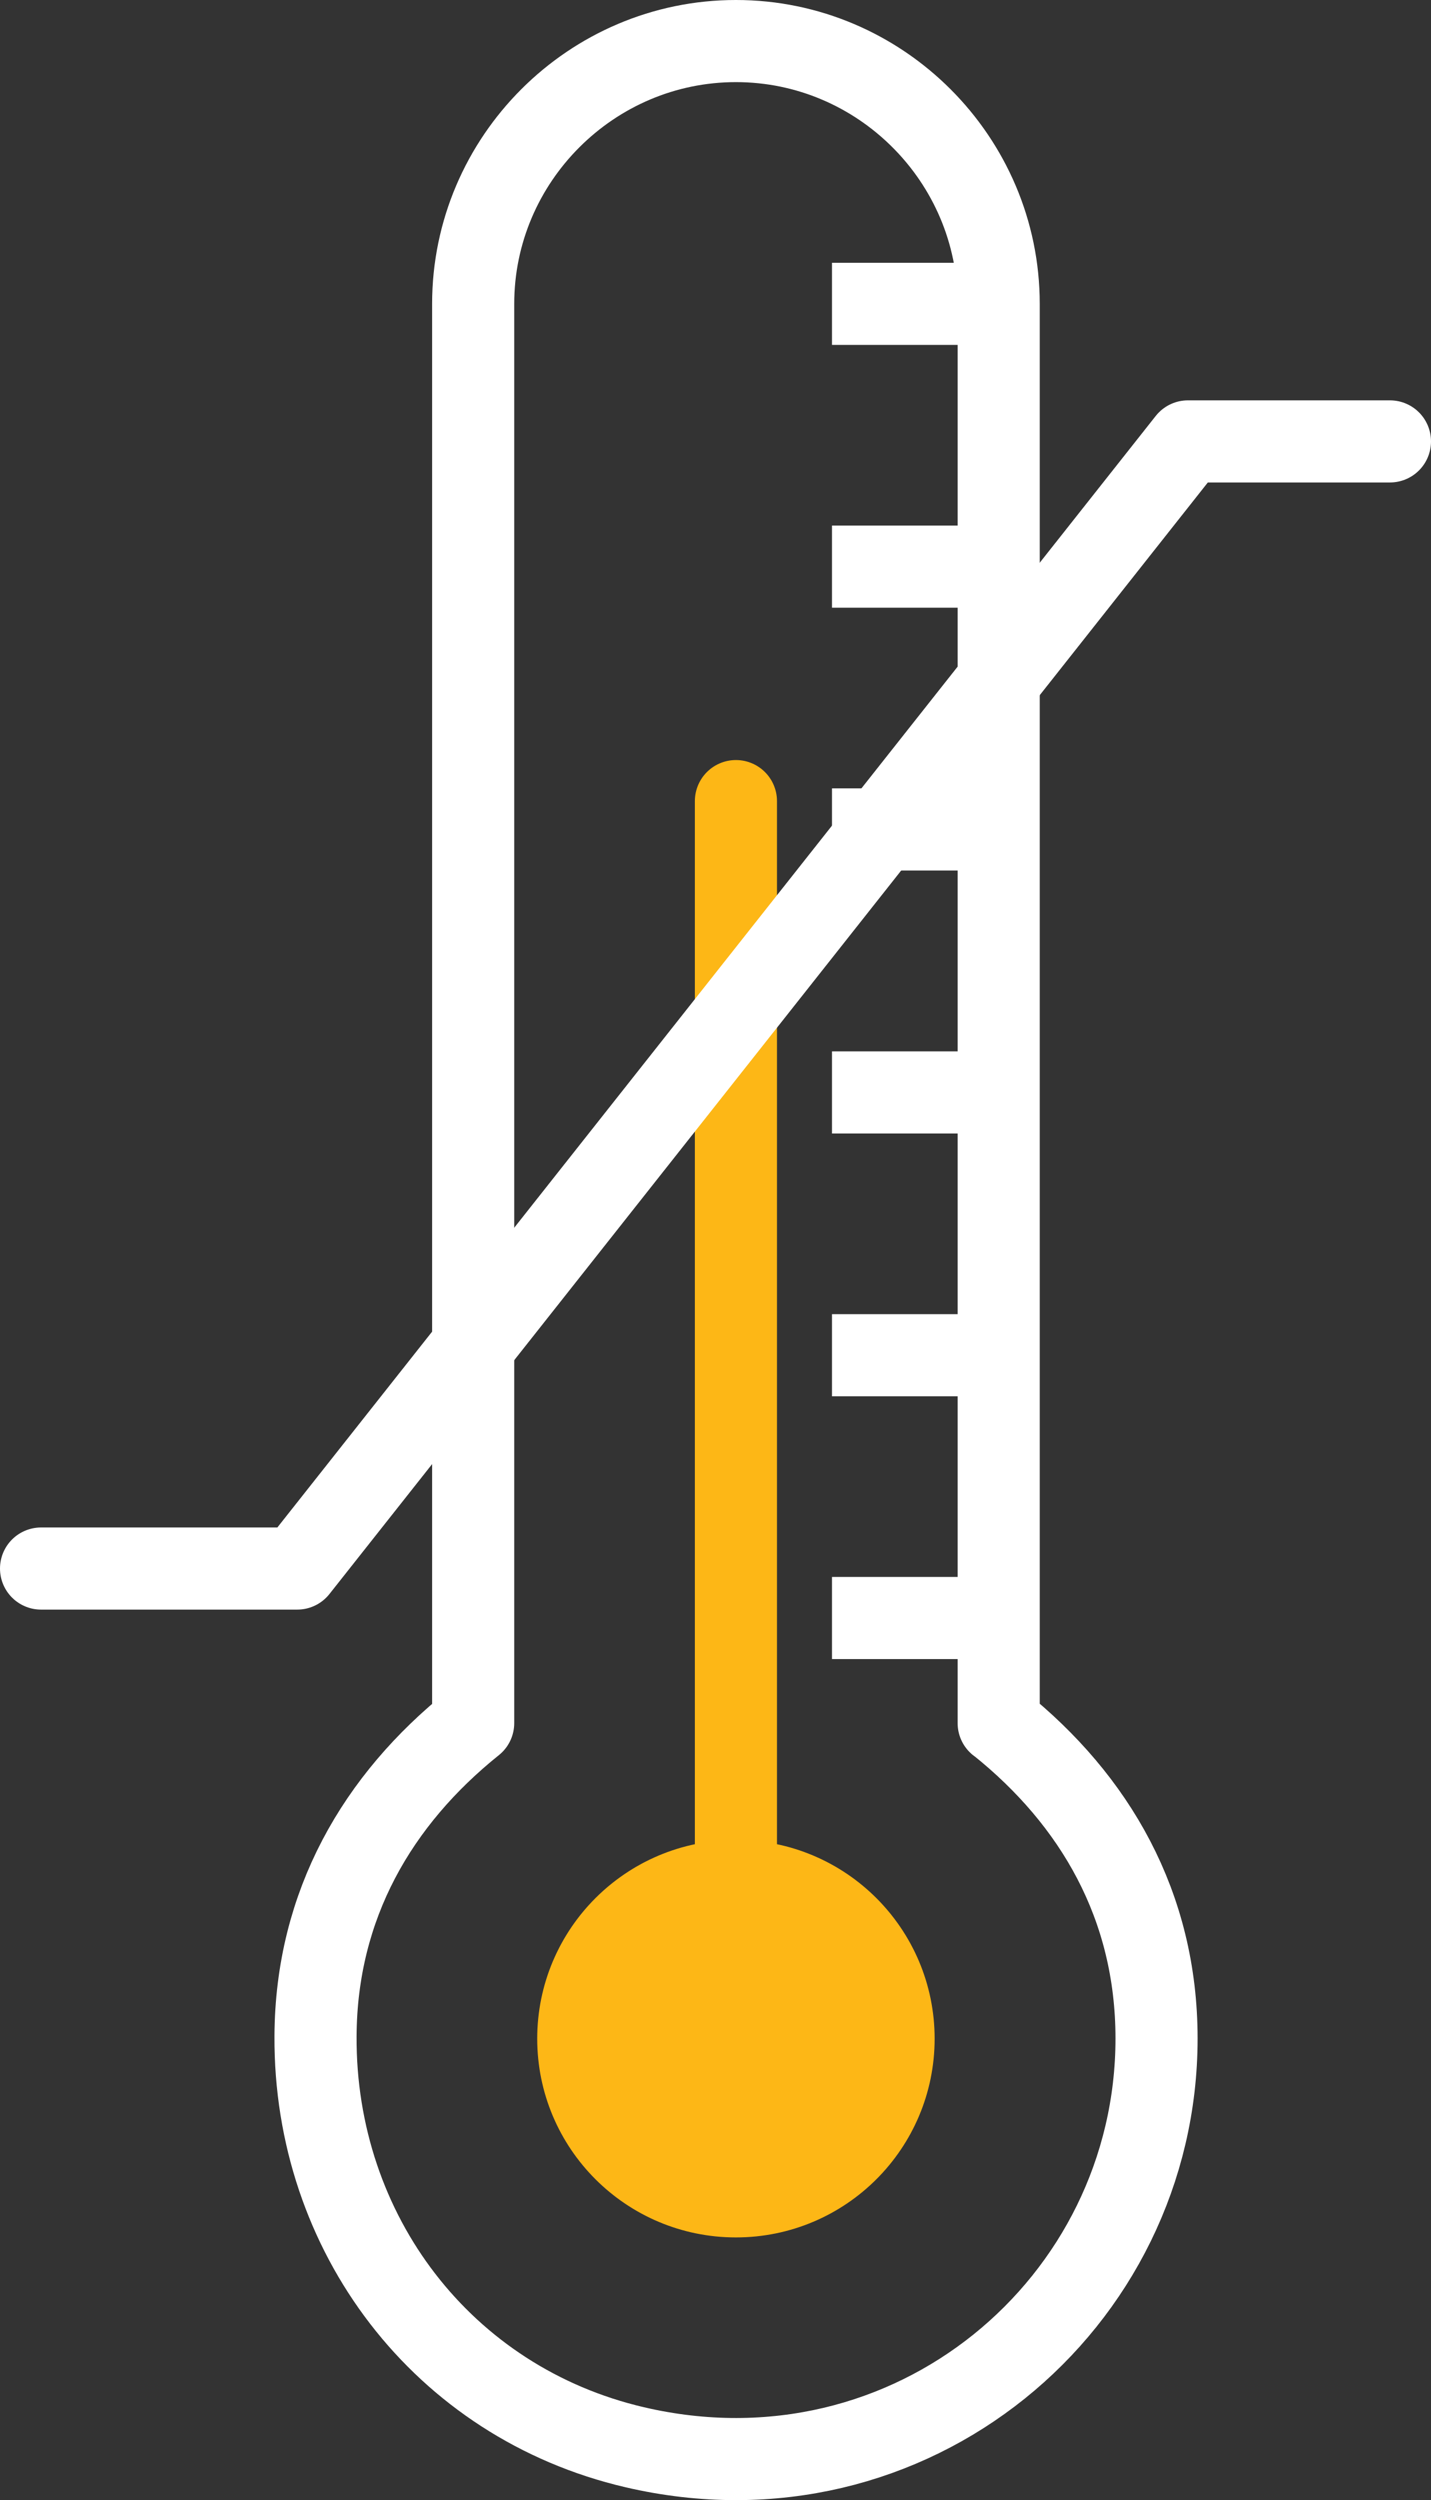
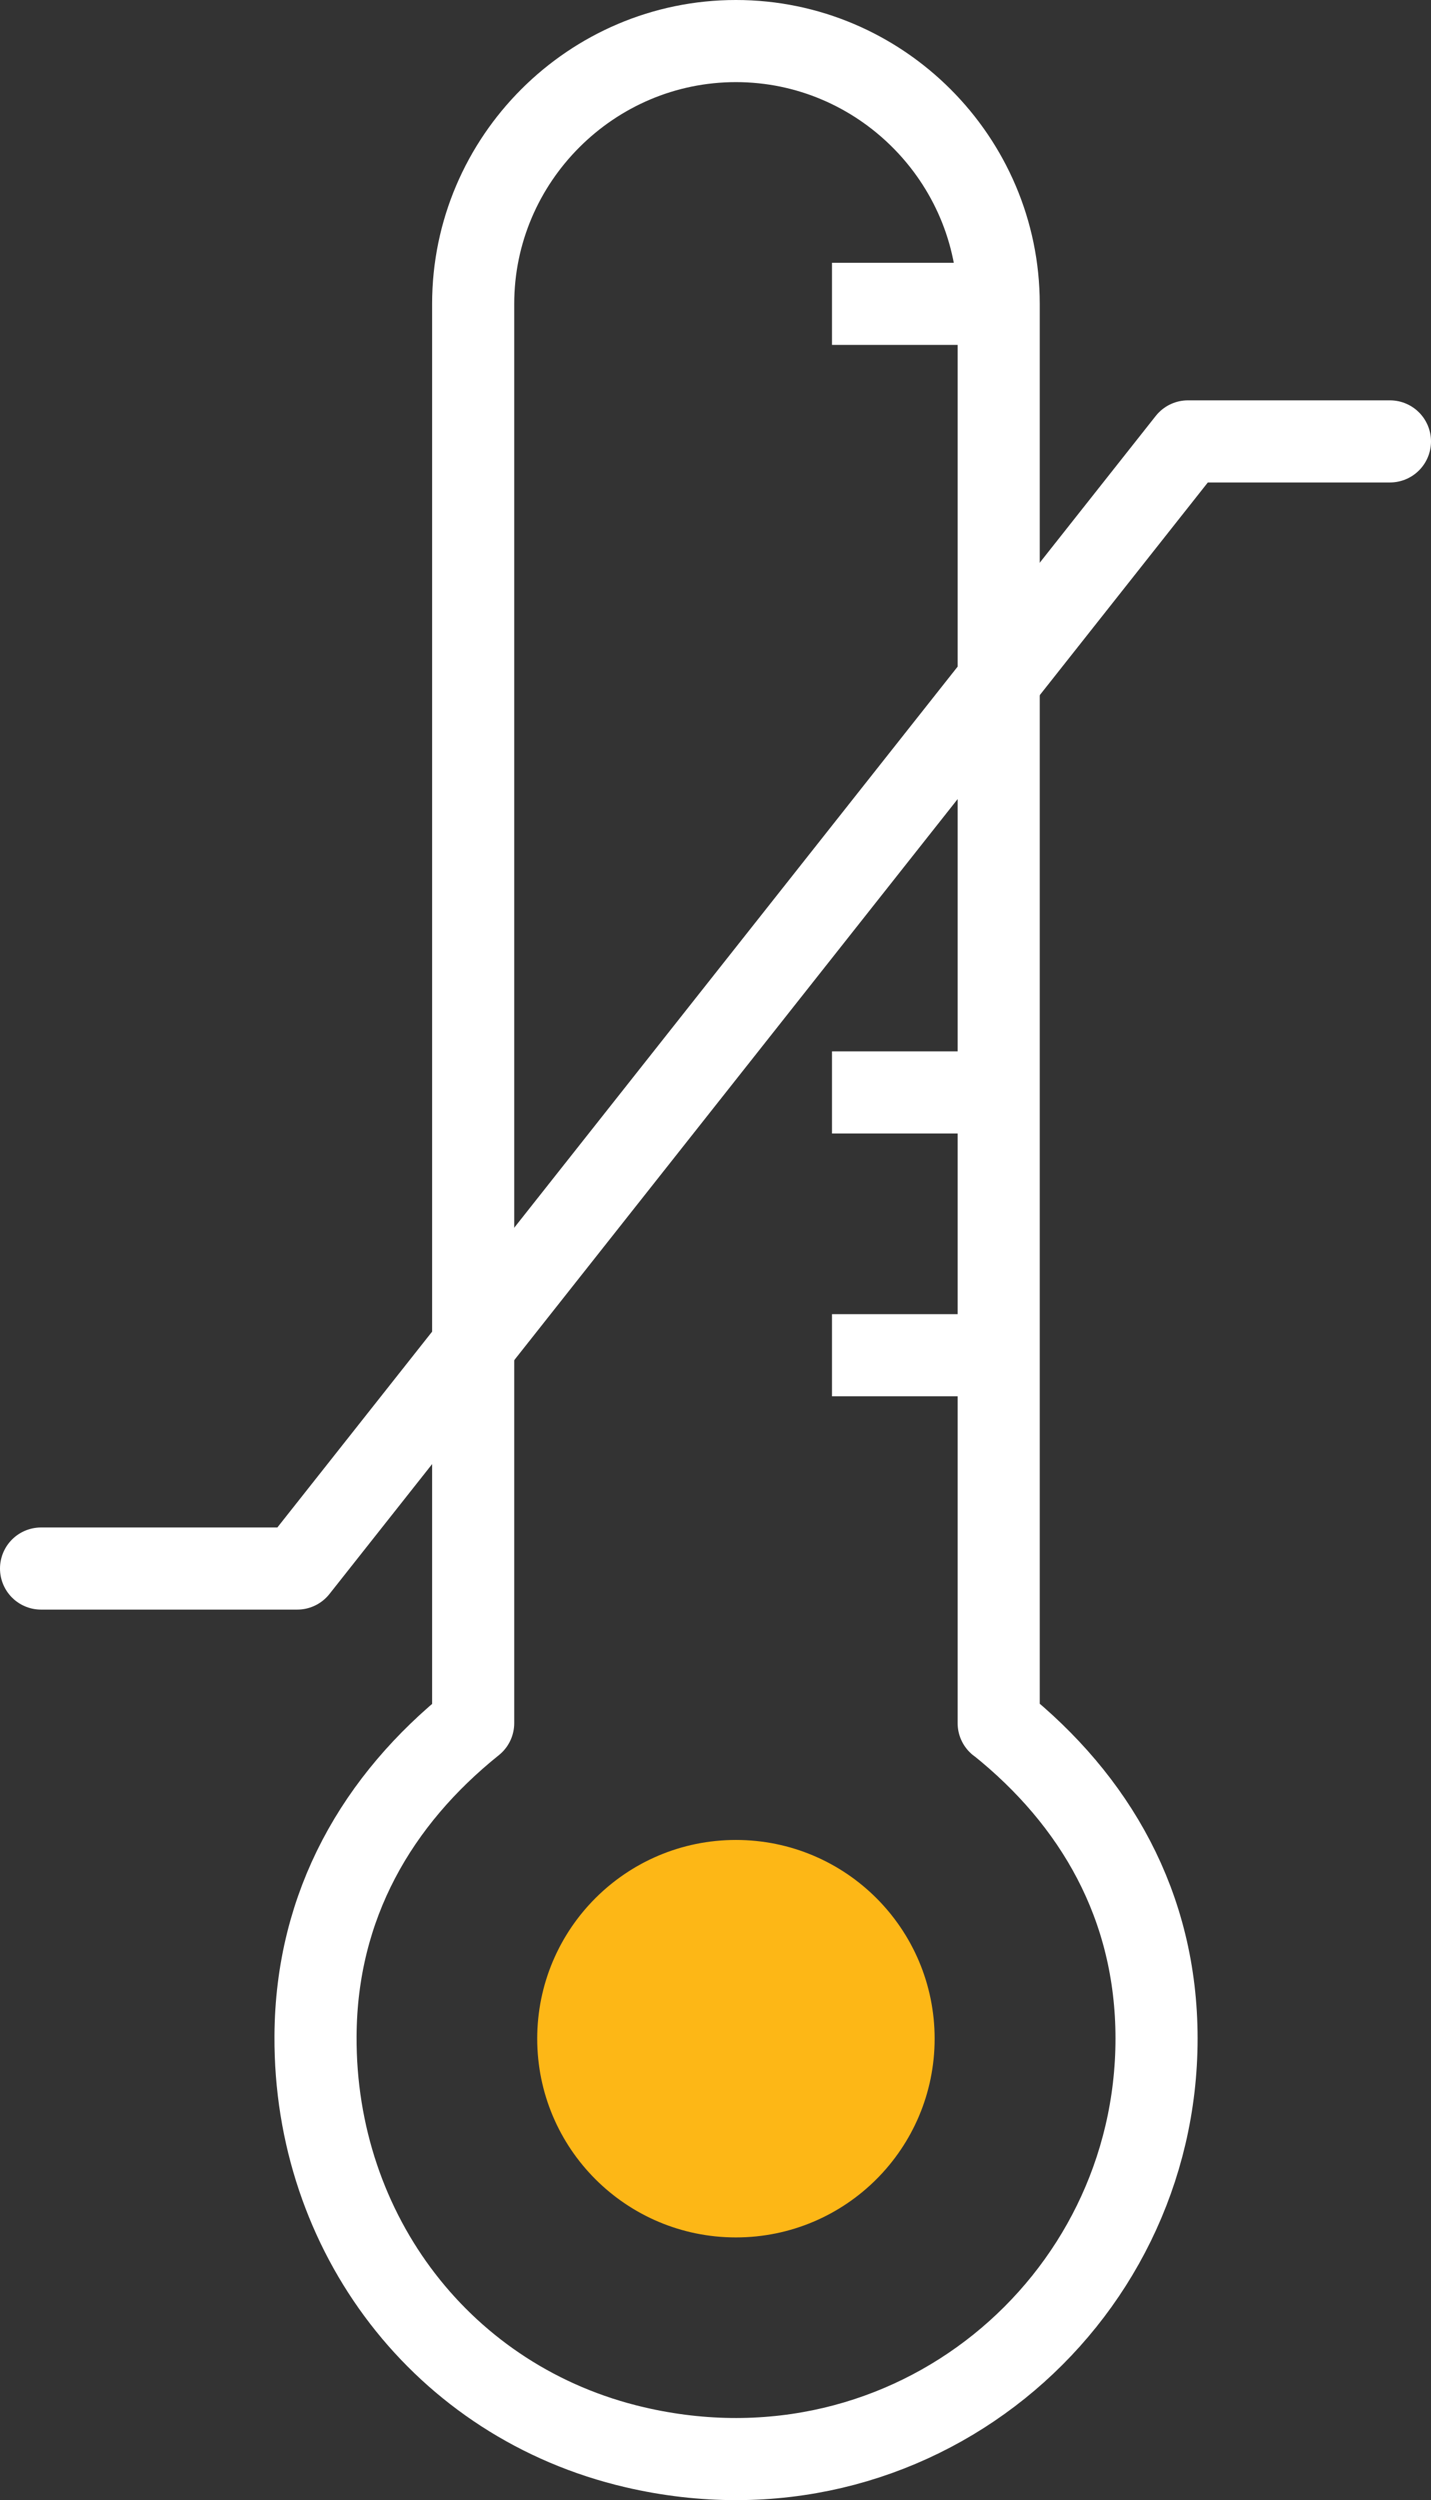
<svg xmlns="http://www.w3.org/2000/svg" id="Layer_1" data-name="Layer 1" viewBox="0 0 69.71 121.78">
  <rect x="0" y="0" width="69.71" height="121.78" fill="#333333" stroke="none" />
  <defs>
    <style>
      .cls-1 {
        stroke-linecap: square;
      }

      .cls-1, .cls-2, .cls-3, .cls-4 {
        stroke-linejoin: round;
        stroke-width: 4px;
      }

      .cls-1, .cls-3 {
        stroke: #fff;
      }

      .cls-1, .cls-3, .cls-4 {
        fill: none;
      }

      .cls-2, .cls-3, .cls-4 {
        stroke-linecap: round;
      }

      .cls-2, .cls-4 {
        stroke: #fdb716;
      }

      .cls-2, .cls-5 {
        fill: #fdb716;
      }
    </style>
  </defs>
  <path class="cls-3" d="M48.65,83.93V14.8c0-7.04-5.76-12.8-12.8-12.8h0c-7.04,0-12.8,5.76-12.8,12.8v69.13c-4.65,3.73-7.65,8.84-7.68,15.25-.05,9.6,6.2,17.84,15.55,20.02,13.45,3.14,25.42-6.99,25.42-19.91,0-6.47-3-11.61-7.68-15.36h0Z" />
  <g>
    <circle class="cls-2" cx="35.85" cy="99.3" r="7.68" />
-     <circle class="cls-5" cx="35.85" cy="99.3" r="2.56" />
  </g>
-   <line class="cls-4" x1="35.85" y1="91.62" x2="35.85" y2="39.02" />
  <g>
    <line class="cls-1" x1="42.53" y1="14.8" x2="47.65" y2="14.8" />
-     <line class="cls-1" x1="42.53" y1="27.6" x2="47.65" y2="27.6" />
-     <line class="cls-1" x1="42.53" y1="40.4" x2="47.65" y2="40.4" />
    <line class="cls-1" x1="42.53" y1="53.21" x2="47.65" y2="53.21" />
    <line class="cls-1" x1="42.53" y1="66.01" x2="47.65" y2="66.01" />
-     <line class="cls-1" x1="42.53" y1="78.81" x2="47.65" y2="78.81" />
  </g>
  <polyline class="cls-3" points="2 76.4 14.48 76.4 57.87 21.5 67.71 21.5" />
</svg>